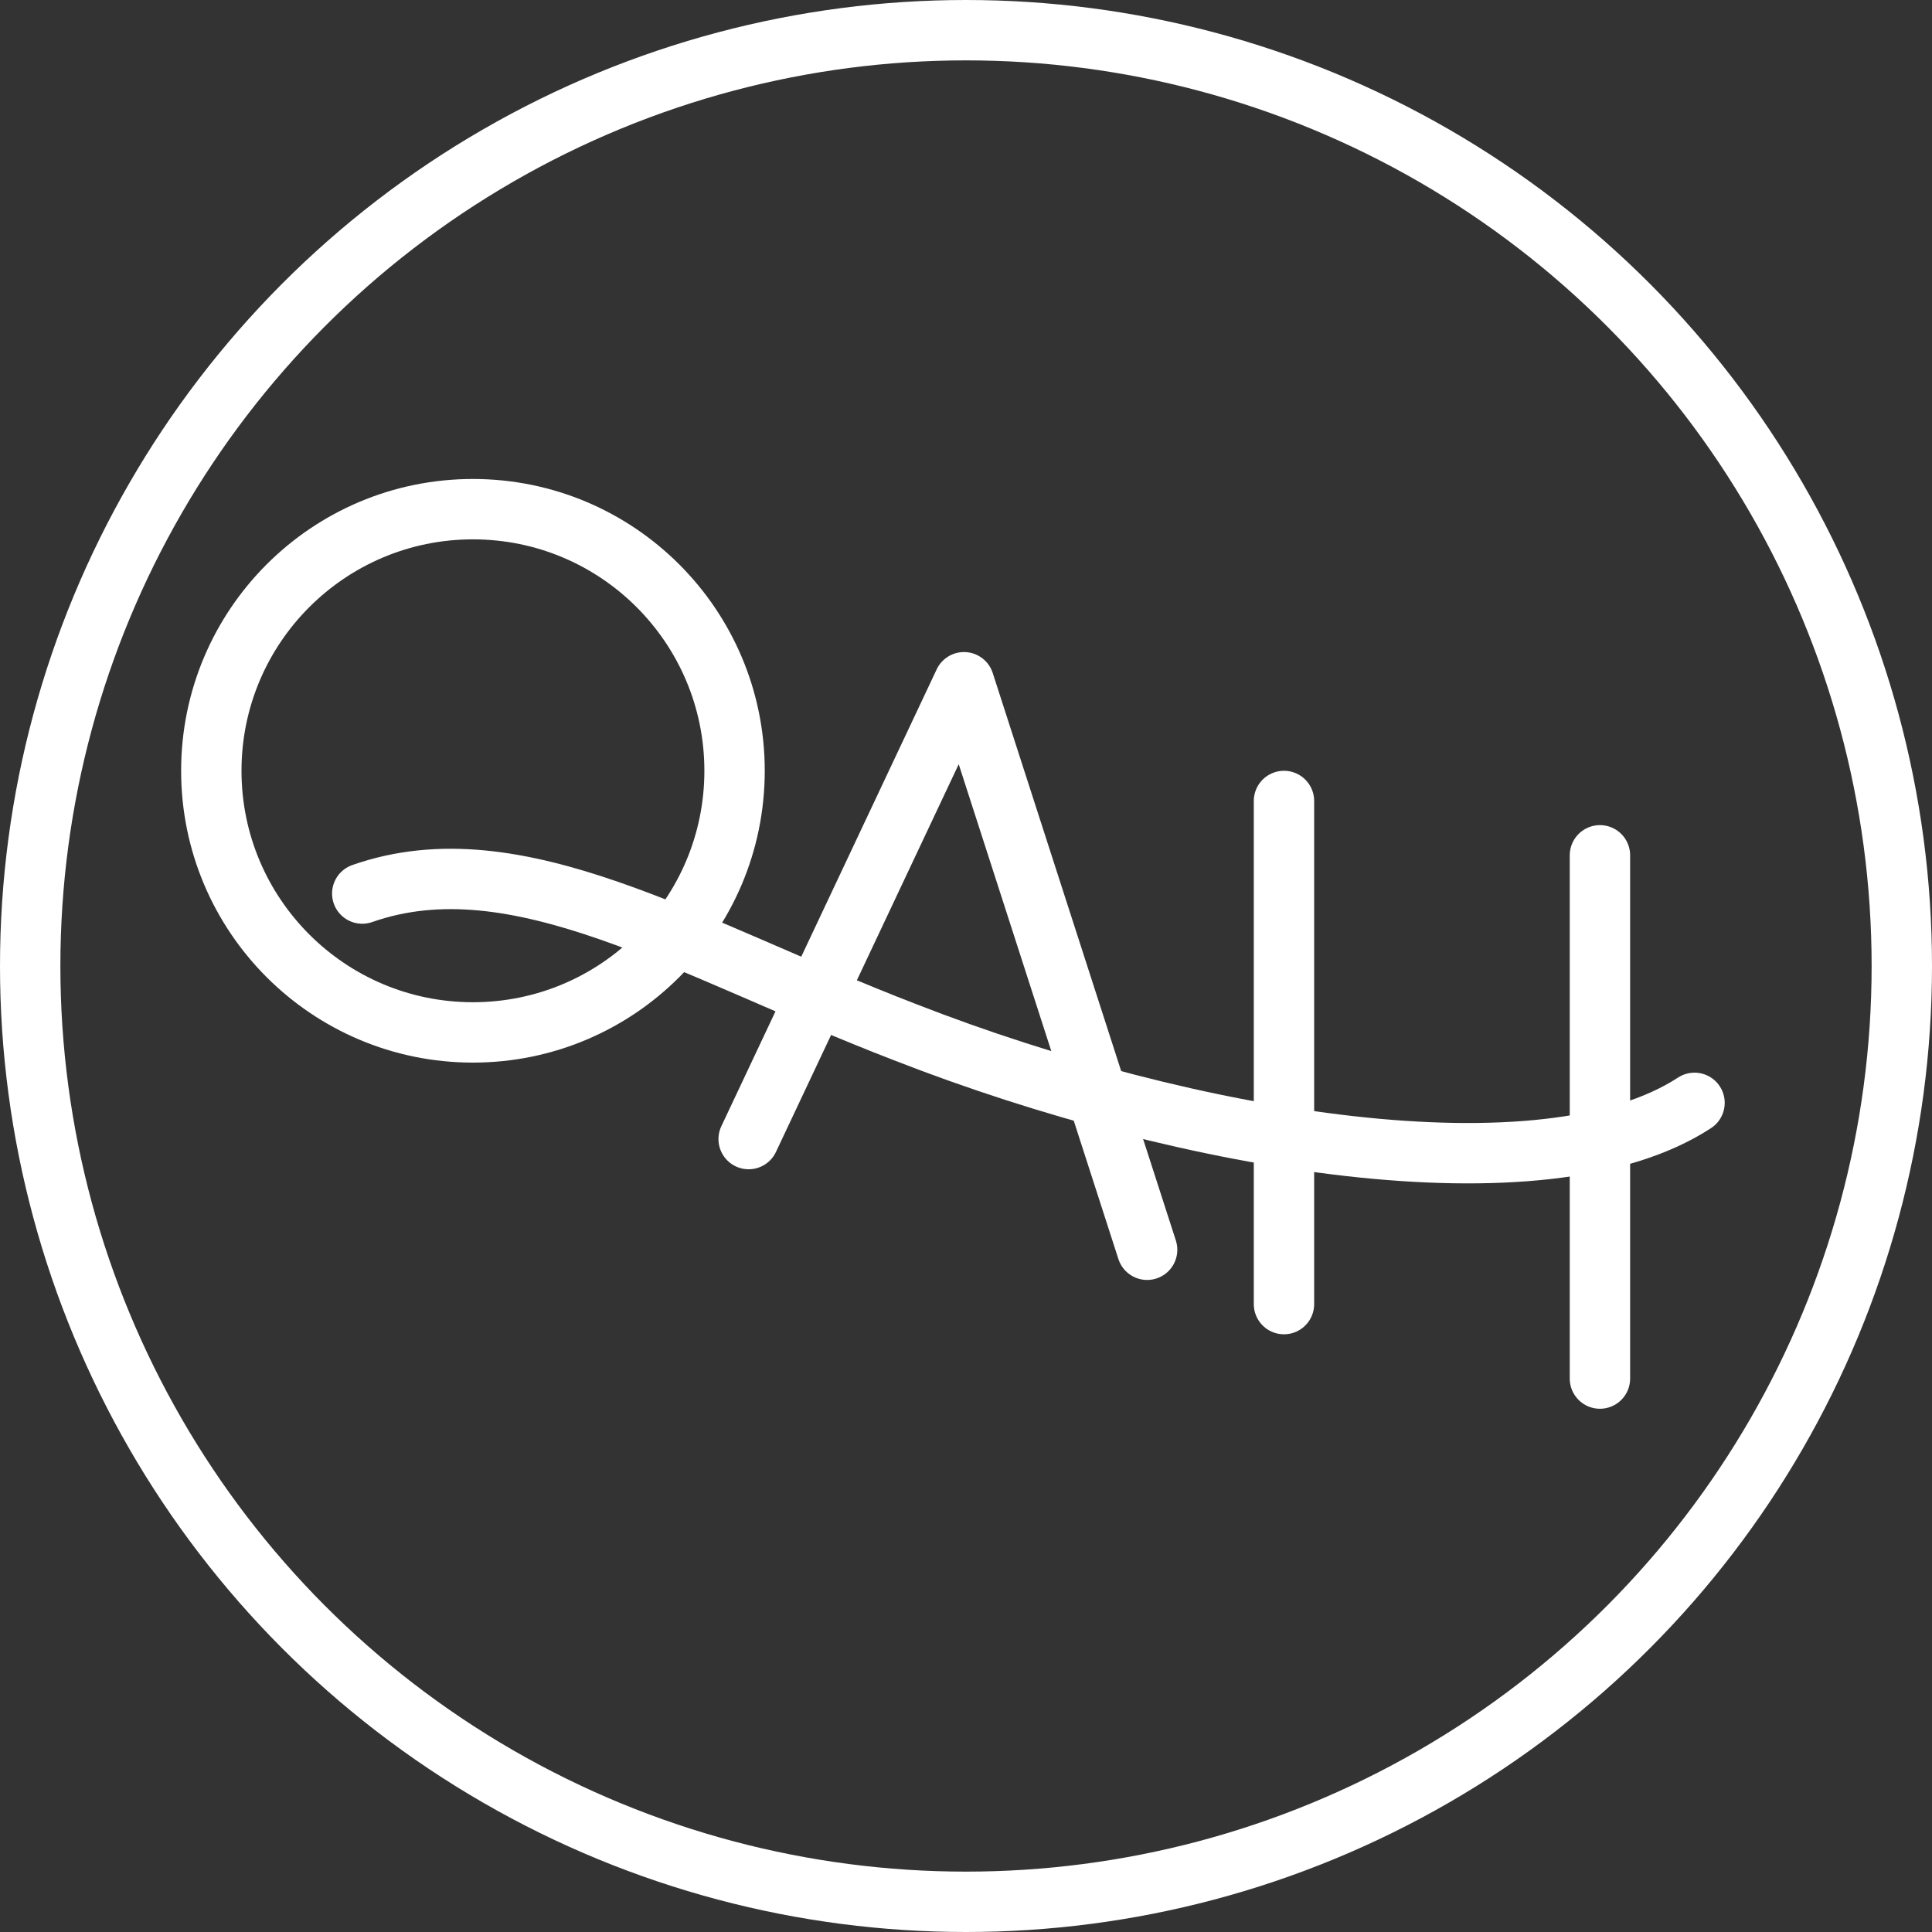
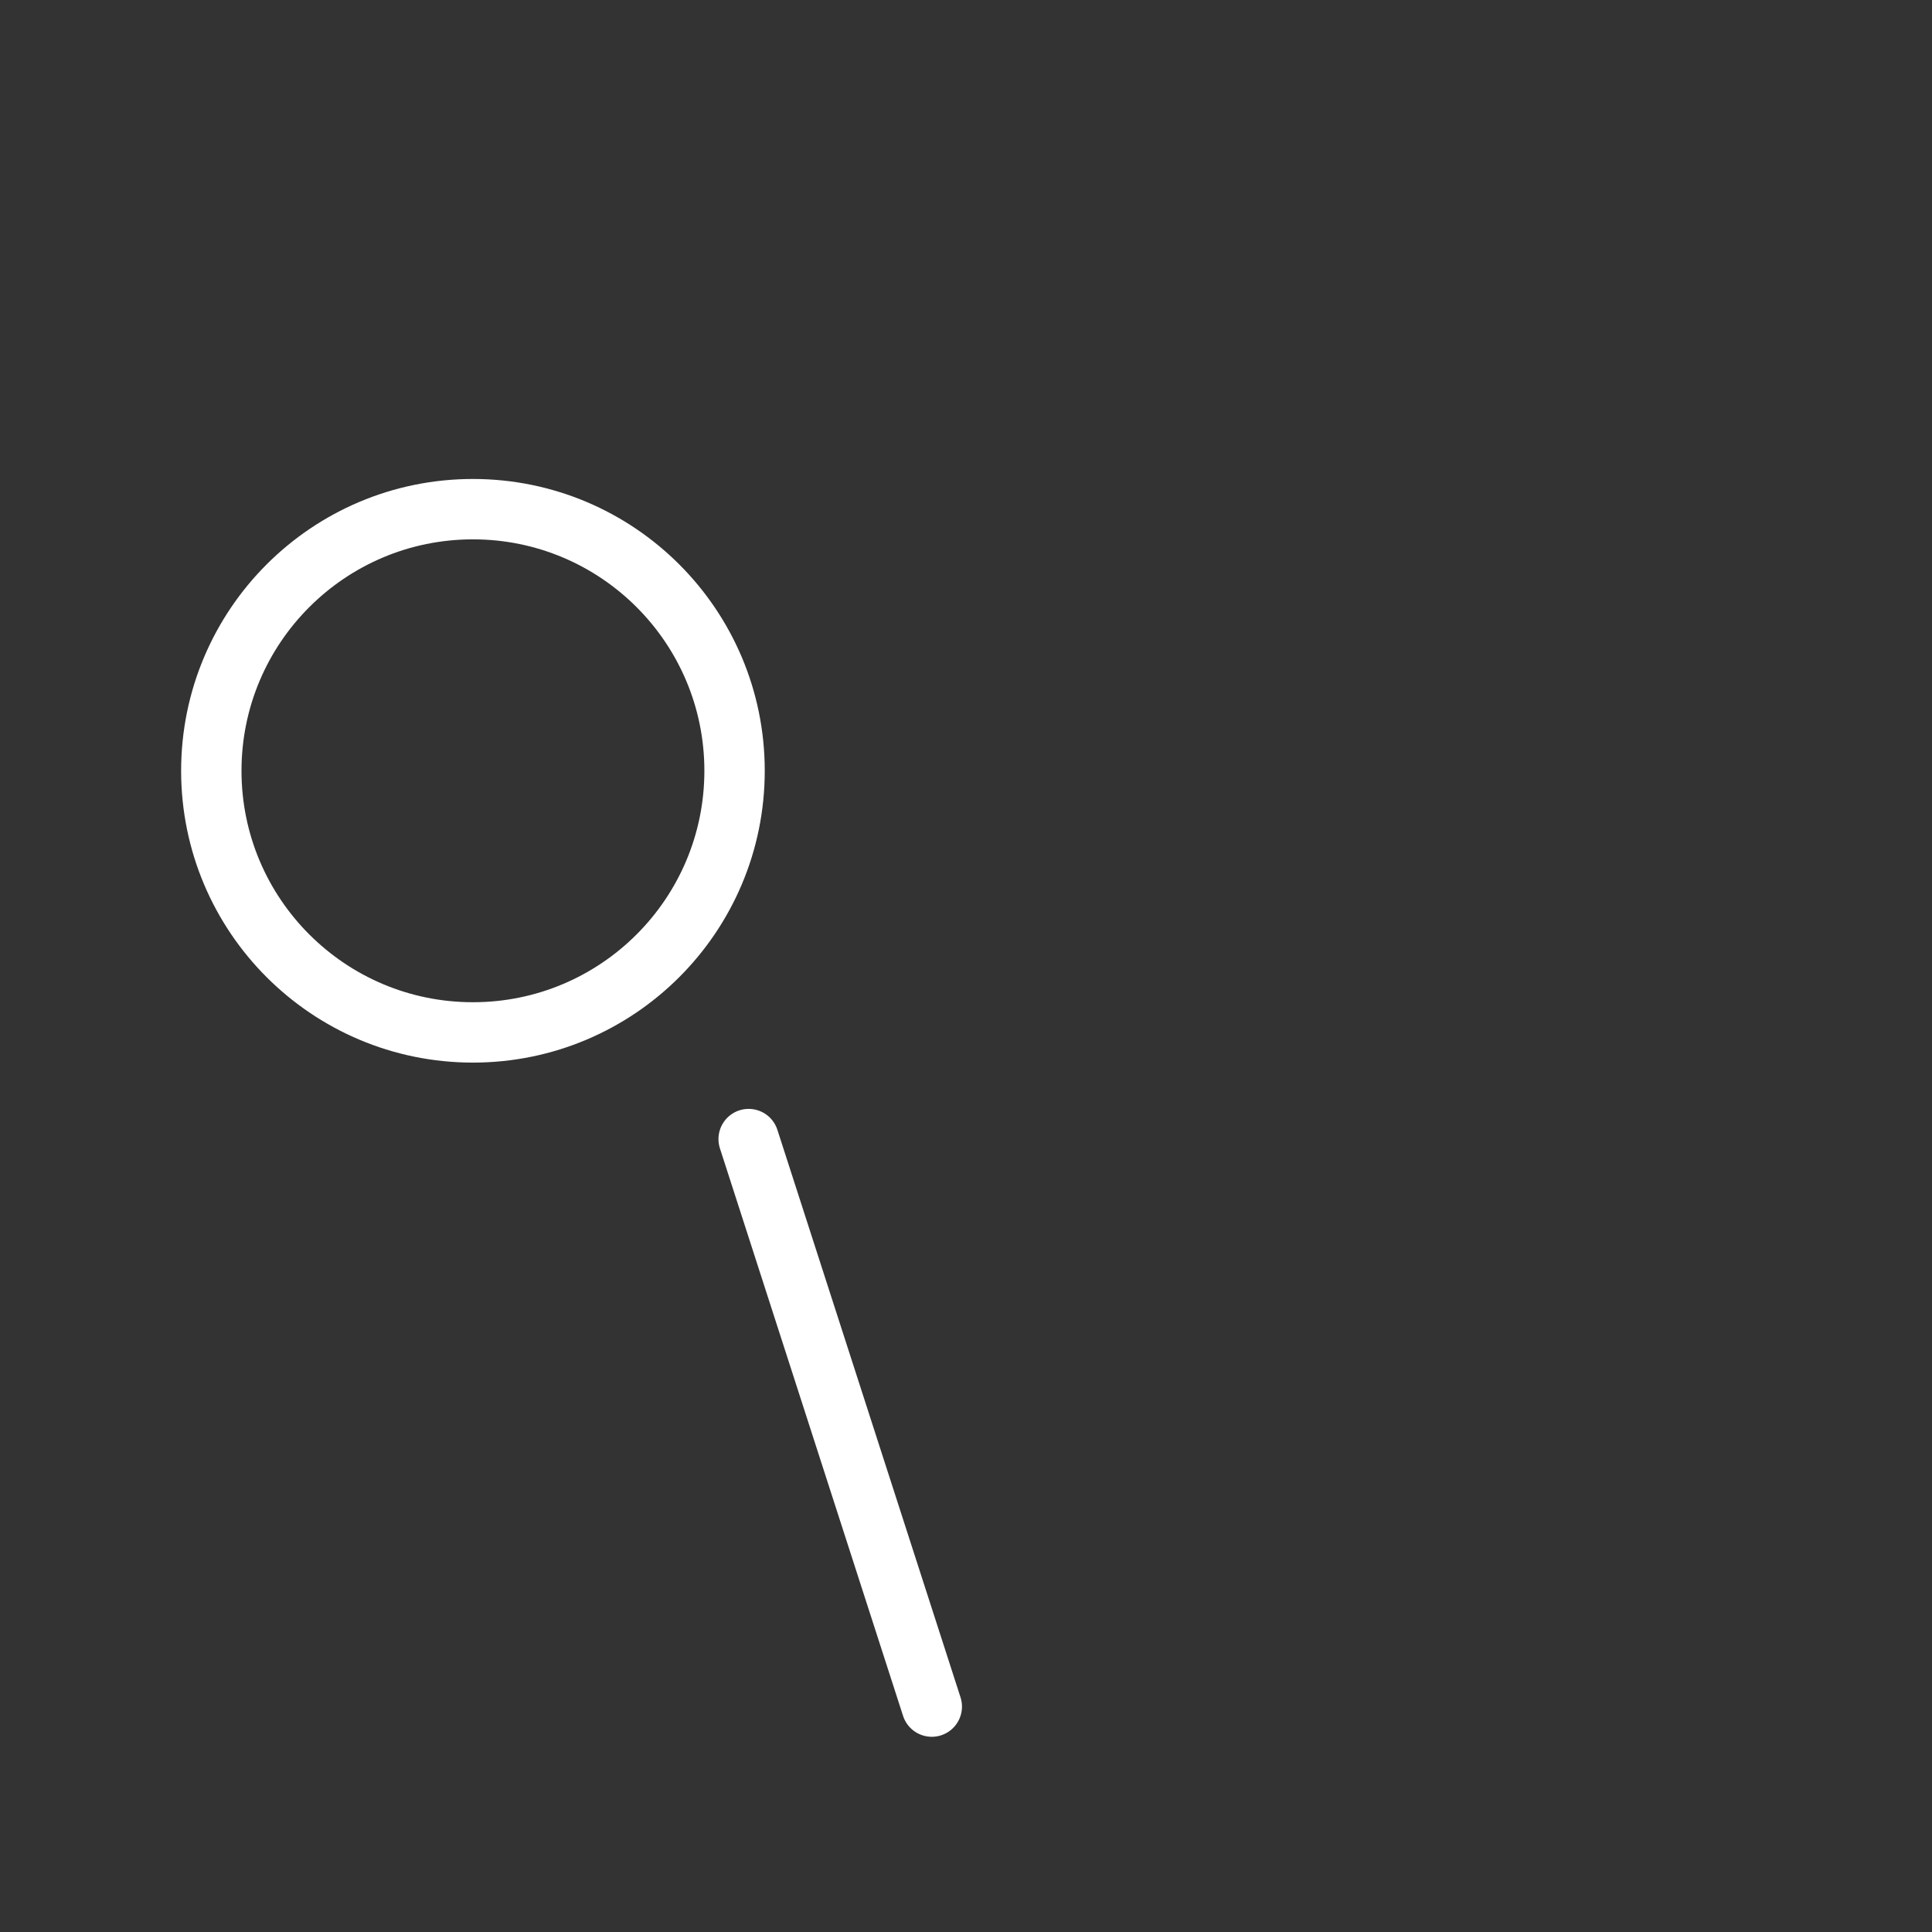
<svg xmlns="http://www.w3.org/2000/svg" id="Calque_1" x="0px" y="0px" viewBox="0 0 96 96" style="enable-background:new 0 0 96 96;" xml:space="preserve">
  <rect x="0" y="0" width="96" height="96" fill="#333333" stroke="none" />
  <style type="text/css">
	.st0{fill:none;stroke:#FFFFFF;stroke-width:3;stroke-miterlimit:10;}
	.st1{fill:none;stroke:#FFFFFF;stroke-width:3;stroke-linecap:round;stroke-linejoin:round;}
	.st2{fill:none;stroke:#FFFFFF;stroke-width:3;stroke-linecap:round;stroke-miterlimit:10;}
</style>
  <g id="Groupe_2" transform="translate(-3167.5 482.5)">
    <circle id="Ellipse_1" class="st0" cx="3191" cy="-444.2" r="13" />
-     <path id="Tracé_1" class="st1" d="M3204.7-425.9l10.7-22.7l9.1,28.2" />
-     <line id="Ligne_1" class="st2" x1="3247" y1="-440" x2="3247" y2="-414" />
-     <line id="Ligne_2" class="st2" x1="3231.3" y1="-417.7" x2="3231.3" y2="-442.7" />
-     <path id="Tracé_2" class="st1" d="M3251.7-427.7c-7.5,4.9-25.1,2-39.2-3.5c-10.9-4.2-19.3-9.6-27-6.9" />
-     <circle id="Ellipse_2" class="st0" cx="3215.5" cy="-434.5" r="46.5" />
+     <path id="Tracé_1" class="st1" d="M3204.7-425.9l9.1,28.2" />
  </g>
</svg>